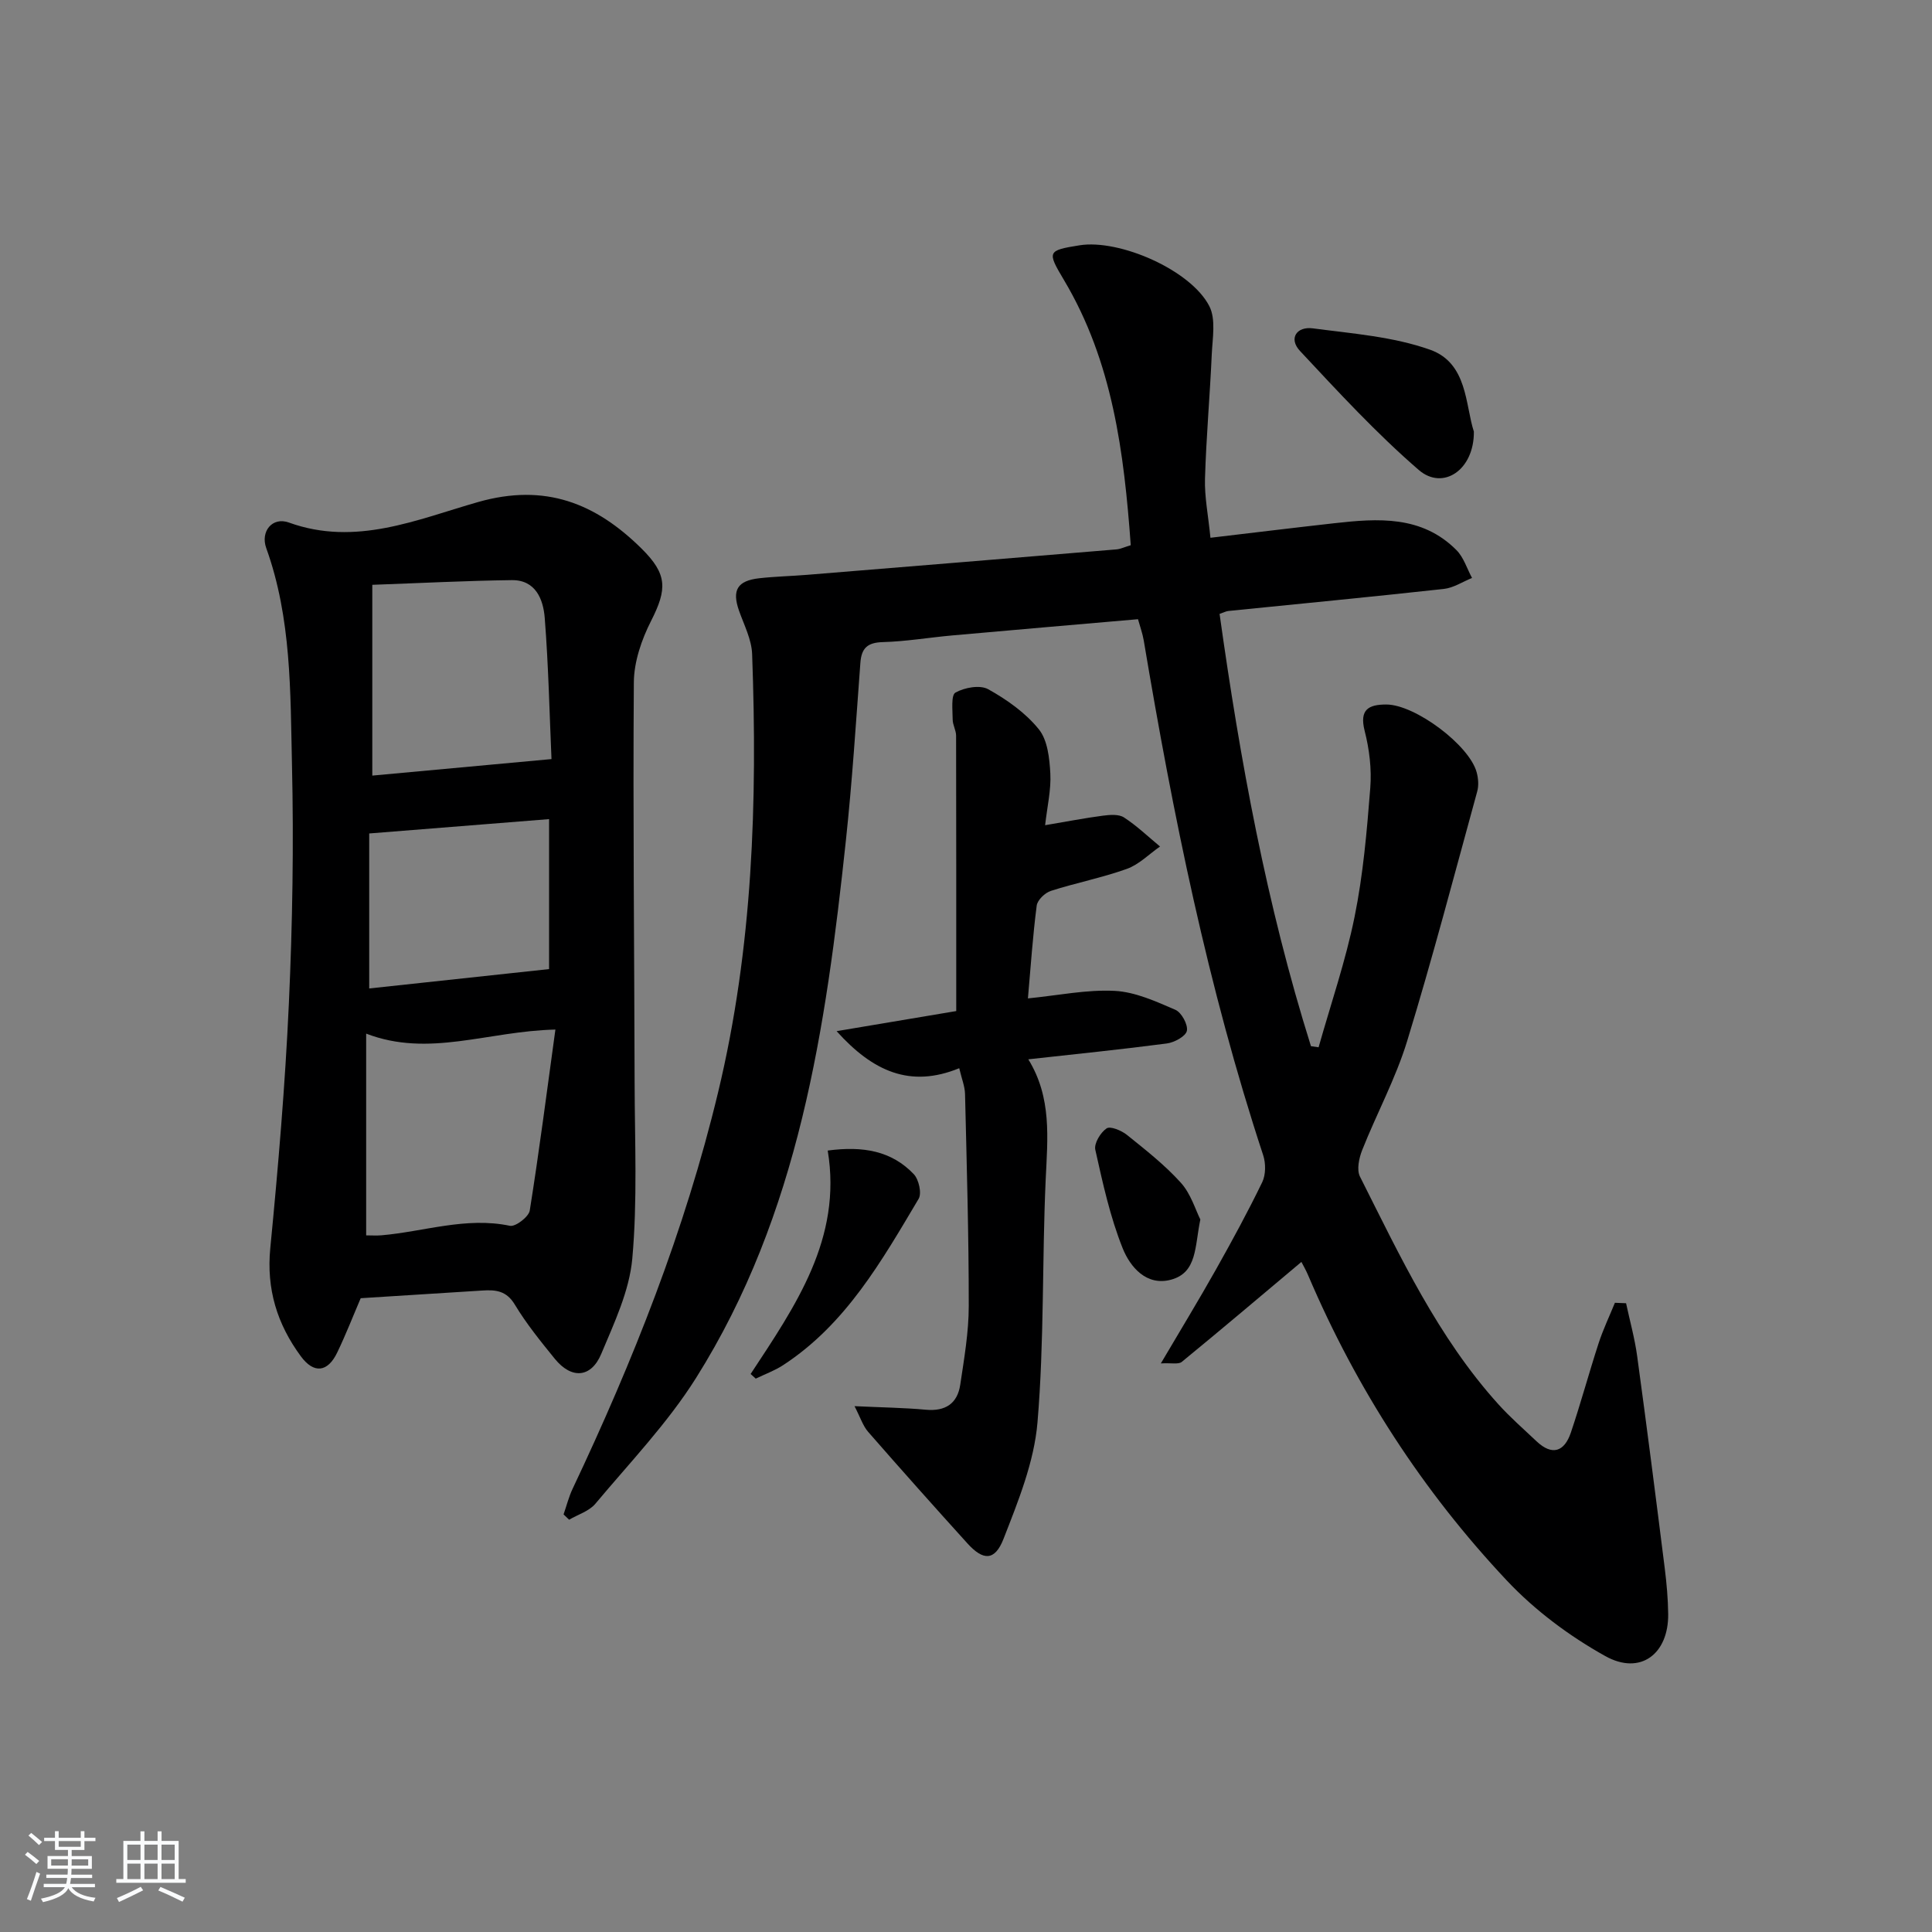
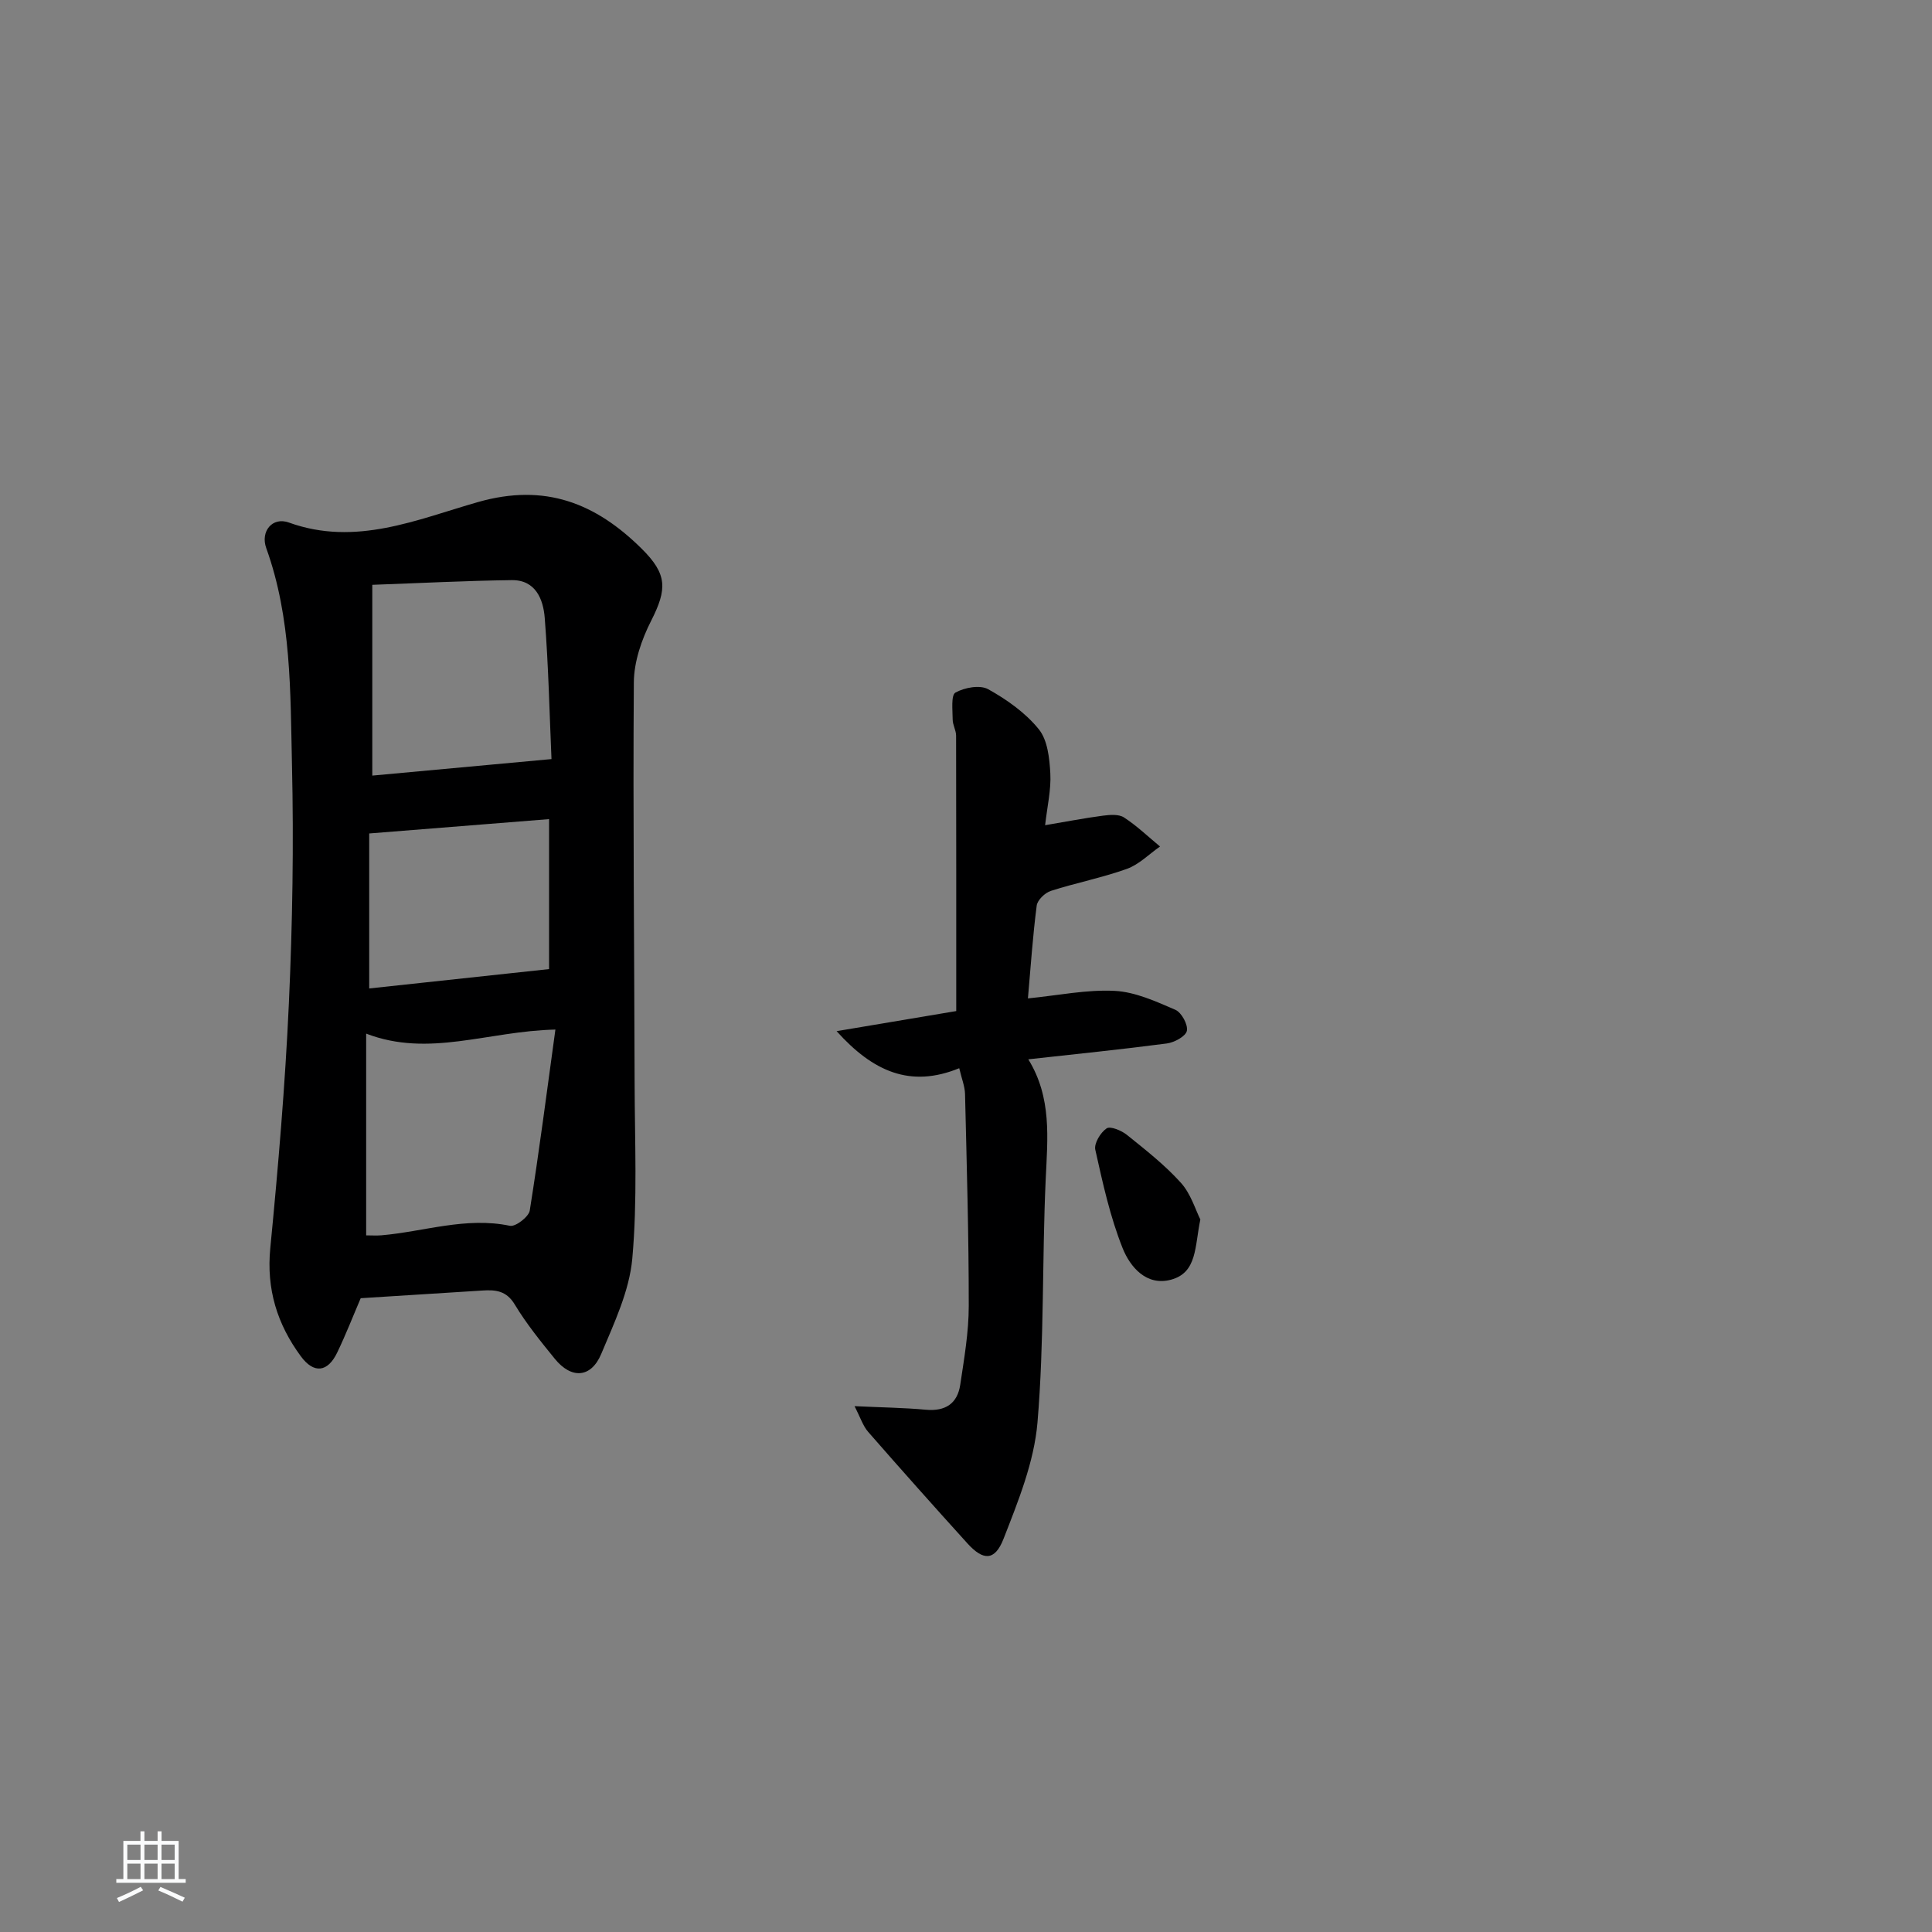
<svg xmlns="http://www.w3.org/2000/svg" enable-background="new 0 0 400 400" viewBox="0 0 400 400">
  <rect x="0" y="0" width="400" height="400" fill="#808080" stroke="none" />
-   <path d="m5.17 384 .55-.58c.85.61 1.65 1.24 2.4 1.87l-.59.64c-.83-.73-1.62-1.38-2.36-1.93m1.22 9.53-.82-.34c.71-1.76 1.37-3.64 1.98-5.63.24.13.5.25.76.36-.6 1.67-1.24 3.54-1.92 5.61m-.5-13.5.57-.54c.56.44 1.31 1.06 2.26 1.87l-.65.64c-.67-.66-1.4-1.32-2.18-1.97m3.25.46h2.24v-1.36h.77v1.36h4.57v-1.36h.76v1.36h2.28v.69h-2.28v1.84h-2.64v1.26h4.18v2.64h-4.21c0 .45-.02.86-.05 1.21h4.32v.69h-4.38c-.04.34-.1.75-.19 1.22h5.15v.69h-4.82c.87 1.19 2.51 1.92 4.93 2.19-.17.31-.3.57-.37.76-2.77-.49-4.52-1.41-5.26-2.76-.56 1.26-2.3 2.23-5.24 2.9-.12-.24-.26-.48-.43-.72 2.73-.55 4.38-1.34 4.96-2.38h-4.38v-.69h4.65c.1-.38.17-.79.21-1.22h-4.32v-.69h4.4c.03-.34.05-.75.05-1.21h-4.2v-2.64h4.23v-1.26h-2.69v-1.84h-2.24zm1.46 4.46v1.29h3.45c.01-.4.02-.57.01-.53v-.32-.45h-3.46zm1.55-2.59h4.57v-1.19h-4.57zm6.11 2.59h-3.42v.77c-.01.19-.01.37-.02.53h3.44z" fill="#fafbfc" />
  <path d="m32.63 379.16h.82v1.98h3.54v7.89h1.46v.78h-14.37v-.78h1.46v-7.89h3.54v-1.98h.82v1.98h2.73zm-3.49 11.48.5.73c-1.61.82-3.28 1.63-5 2.42-.13-.27-.28-.55-.44-.82 1.75-.73 3.4-1.5 4.94-2.33m-2.78-5.55h2.73v-3.18h-2.73zm0 3.95h2.73v-3.2h-2.73zm3.54-3.95h2.73v-3.18h-2.73zm0 3.95h2.73v-3.2h-2.73zm7.89 4.68c-1.84-.92-3.51-1.7-5.02-2.32l.45-.73c1.89.8 3.57 1.55 5.04 2.23zm-1.62-11.81h-2.73v3.18h2.73zm-2.73 7.13h2.73v-3.2h-2.73z" fill="#fafbfc" />
  <g fill="#000001">
-     <path d="m234.11 112.88c-1.39-19.15-3.74-37.97-13.82-54.89-3.51-5.9-3.49-6.13 3.2-7.2 8.26-1.33 23.06 5.11 26.89 12.6 1.39 2.72.65 6.65.5 10.01-.38 8.57-1.15 17.13-1.4 25.71-.11 3.77.67 7.56 1.13 12.23 8.66-1.02 17.14-2.06 25.63-3.01 9.06-1.02 18.13-1.65 25.31 5.57 1.49 1.5 2.17 3.82 3.22 5.76-1.94.78-3.83 2.05-5.83 2.27-14.87 1.64-29.76 3.06-44.64 4.57-.47.05-.92.3-1.8.6 4.24 30.28 9.73 60.28 18.92 89.5.53.08 1.05.15 1.58.23 2.54-8.99 5.6-17.88 7.45-27.01 1.78-8.76 2.55-17.75 3.25-26.68.31-3.9-.19-8.01-1.16-11.81-1.13-4.43.8-5.47 4.47-5.47 5.96 0 17.25 8.43 18.73 14.08.33 1.24.44 2.72.1 3.93-4.74 17.26-9.27 34.58-14.51 51.69-2.37 7.73-6.3 14.98-9.3 22.54-.66 1.67-1.18 4.09-.46 5.51 8.3 16.47 16.13 33.27 28.67 47.15 2.45 2.71 5.22 5.12 7.88 7.64 3.26 3.08 5.77 2.14 7.1-1.77 2.07-6.12 3.75-12.37 5.75-18.51.93-2.86 2.24-5.6 3.38-8.39.77.03 1.54.06 2.31.09.78 3.65 1.8 7.28 2.3 10.97 2 14.63 3.87 29.27 5.71 43.92.39 3.13.67 6.29.71 9.44.1 8.28-5.75 12.77-13.01 8.73-7.42-4.13-14.56-9.45-20.37-15.62-17.46-18.55-31.16-39.75-41.17-63.24-.5-1.17-1.15-2.28-1.39-2.75-8.3 6.97-16.47 13.9-24.76 20.69-.69.57-2.16.19-4.34.32 4.11-6.97 7.87-13.15 11.42-19.46 3.34-5.94 6.6-11.93 9.57-18.06.75-1.55.75-3.9.2-5.58-11.46-34.79-18.68-70.54-24.73-106.58-.24-1.43-.75-2.81-1.19-4.4-13.02 1.13-25.75 2.22-38.47 3.36-4.79.43-9.57 1.25-14.36 1.38-3.19.09-4.43 1.24-4.65 4.32-.91 12.26-1.69 24.55-3 36.77-4.15 38.81-9.69 77.35-31.02 111.26-5.89 9.36-13.71 17.52-20.85 26.05-1.29 1.54-3.59 2.22-5.43 3.3-.38-.37-.76-.73-1.15-1.1.62-1.77 1.07-3.61 1.87-5.3 12.52-26.46 23.26-53.49 30.13-82.11 7.2-29.97 8.15-60.23 7.04-90.72-.11-3.03-1.68-6.03-2.72-8.99-1.48-4.22-.36-6.19 4.2-6.7 3.3-.37 6.63-.44 9.93-.71 21.37-1.74 42.73-3.49 64.09-5.27.81-.09 1.58-.47 2.89-.86z" />
    <path d="m74.68 268.78c-1.57 3.66-3.07 7.52-4.86 11.24-1.98 4.13-4.85 4.43-7.53.79-4.9-6.65-7.16-13.9-6.33-22.39 1.64-16.87 3.08-33.78 3.85-50.71.75-16.45 1.02-32.95.64-49.41-.34-15.06-.09-30.29-5.33-44.83-1.23-3.43 1.25-6.53 4.7-5.28 13.85 5 26.57-.66 39.17-4.25 13.87-3.95 24.34.24 33.84 9.64 5.35 5.29 5.33 8.36 1.97 14.97-1.97 3.88-3.54 8.45-3.57 12.73-.2 27.65.1 55.31.16 82.96.03 12.12.6 24.31-.48 36.34-.61 6.72-3.75 13.33-6.42 19.71-2.1 5.02-6.17 5.28-9.62 1.04-2.93-3.61-5.9-7.27-8.29-11.24-1.73-2.88-3.98-3.08-6.72-2.9-8.26.53-16.52 1.04-25.18 1.59zm40.31-55.62c-14.07.32-26.15 5.84-39.18.84v41.77c1.15 0 2.14.07 3.13-.01 8.86-.76 17.51-3.88 26.64-1.97 1.15.24 3.89-1.86 4.1-3.16 1.95-12.23 3.53-24.52 5.31-37.47zm-37.91-52.58c12.2-1.12 24.24-2.23 37.1-3.42-.4-9.06-.61-19.17-1.4-29.24-.3-3.8-1.86-7.87-6.82-7.81-9.42.12-18.83.61-28.88.97zm36.6 40.06c0-9.96 0-20.71 0-31.05-12.49 1-24.76 1.98-37.24 2.97v32.09c12.49-1.34 24.58-2.64 37.24-4.01z" />
    <path d="m216.38 170.85c4.47-.75 8.19-1.48 11.94-1.97 1.45-.19 3.31-.35 4.4.37 2.66 1.73 4.99 3.97 7.45 6.01-2.27 1.58-4.35 3.73-6.86 4.63-5.13 1.84-10.54 2.89-15.74 4.56-1.22.39-2.78 1.89-2.93 3.04-.81 6.23-1.23 12.5-1.82 19.22 6.33-.63 12.19-1.86 17.97-1.56 4.26.22 8.53 2.18 12.56 3.92 1.27.55 2.64 3.07 2.38 4.35-.24 1.14-2.6 2.42-4.16 2.62-9.35 1.23-18.75 2.18-28.67 3.28 4.9 7.95 3.99 16.34 3.6 24.84-.76 16.78-.29 33.64-1.7 50.34-.69 8.19-3.99 16.31-7.03 24.1-1.8 4.61-4.21 4.55-7.47.95-6.92-7.64-13.78-15.34-20.56-23.1-1.08-1.24-1.6-2.96-2.82-5.32 5.65.27 10.23.32 14.77.74 4.06.37 6.54-1.29 7.12-5.19.81-5.41 1.76-10.86 1.76-16.3.01-14.63-.42-29.26-.77-43.89-.04-1.59-.7-3.17-1.2-5.33-10.13 4.15-17.87.69-25.39-7.67 9.09-1.53 17.29-2.91 24.77-4.16 0-19.48.01-38.25-.03-57.01 0-1.12-.71-2.24-.71-3.36-.01-1.94-.37-5.04.58-5.57 1.87-1.05 5.08-1.64 6.78-.69 3.87 2.15 7.72 4.88 10.47 8.28 1.83 2.25 2.22 6.03 2.39 9.17.18 3.36-.64 6.81-1.08 10.7z" />
-     <path d="m305.15 89.36c.07 7.97-6.41 12.25-11.4 7.95-8.76-7.57-16.67-16.16-24.6-24.65-2.43-2.61-.65-5.11 2.64-4.68 8.17 1.08 16.64 1.71 24.3 4.43 7.79 2.77 7.26 11.46 9.06 16.95z" />
-     <path d="m155.41 284.47c9.27-14.1 18.99-28.03 15.96-46.26 7.36-.98 13.24.08 17.82 4.89 1.04 1.1 1.69 3.96 1 5.11-7.64 12.85-15.06 25.96-28.07 34.44-1.75 1.14-3.76 1.86-5.65 2.78-.35-.33-.71-.64-1.06-.96z" />
    <path d="m248.52 252.48c-1.18 5.61-.63 10.98-6.05 12.46-5.12 1.4-8.49-2.65-10.03-6.49-2.61-6.52-4.13-13.52-5.67-20.41-.29-1.31 1.08-3.57 2.34-4.42.77-.52 3.08.44 4.2 1.34 3.88 3.12 7.85 6.23 11.16 9.9 2.08 2.29 3.03 5.6 4.05 7.62z" />
  </g>
</svg>